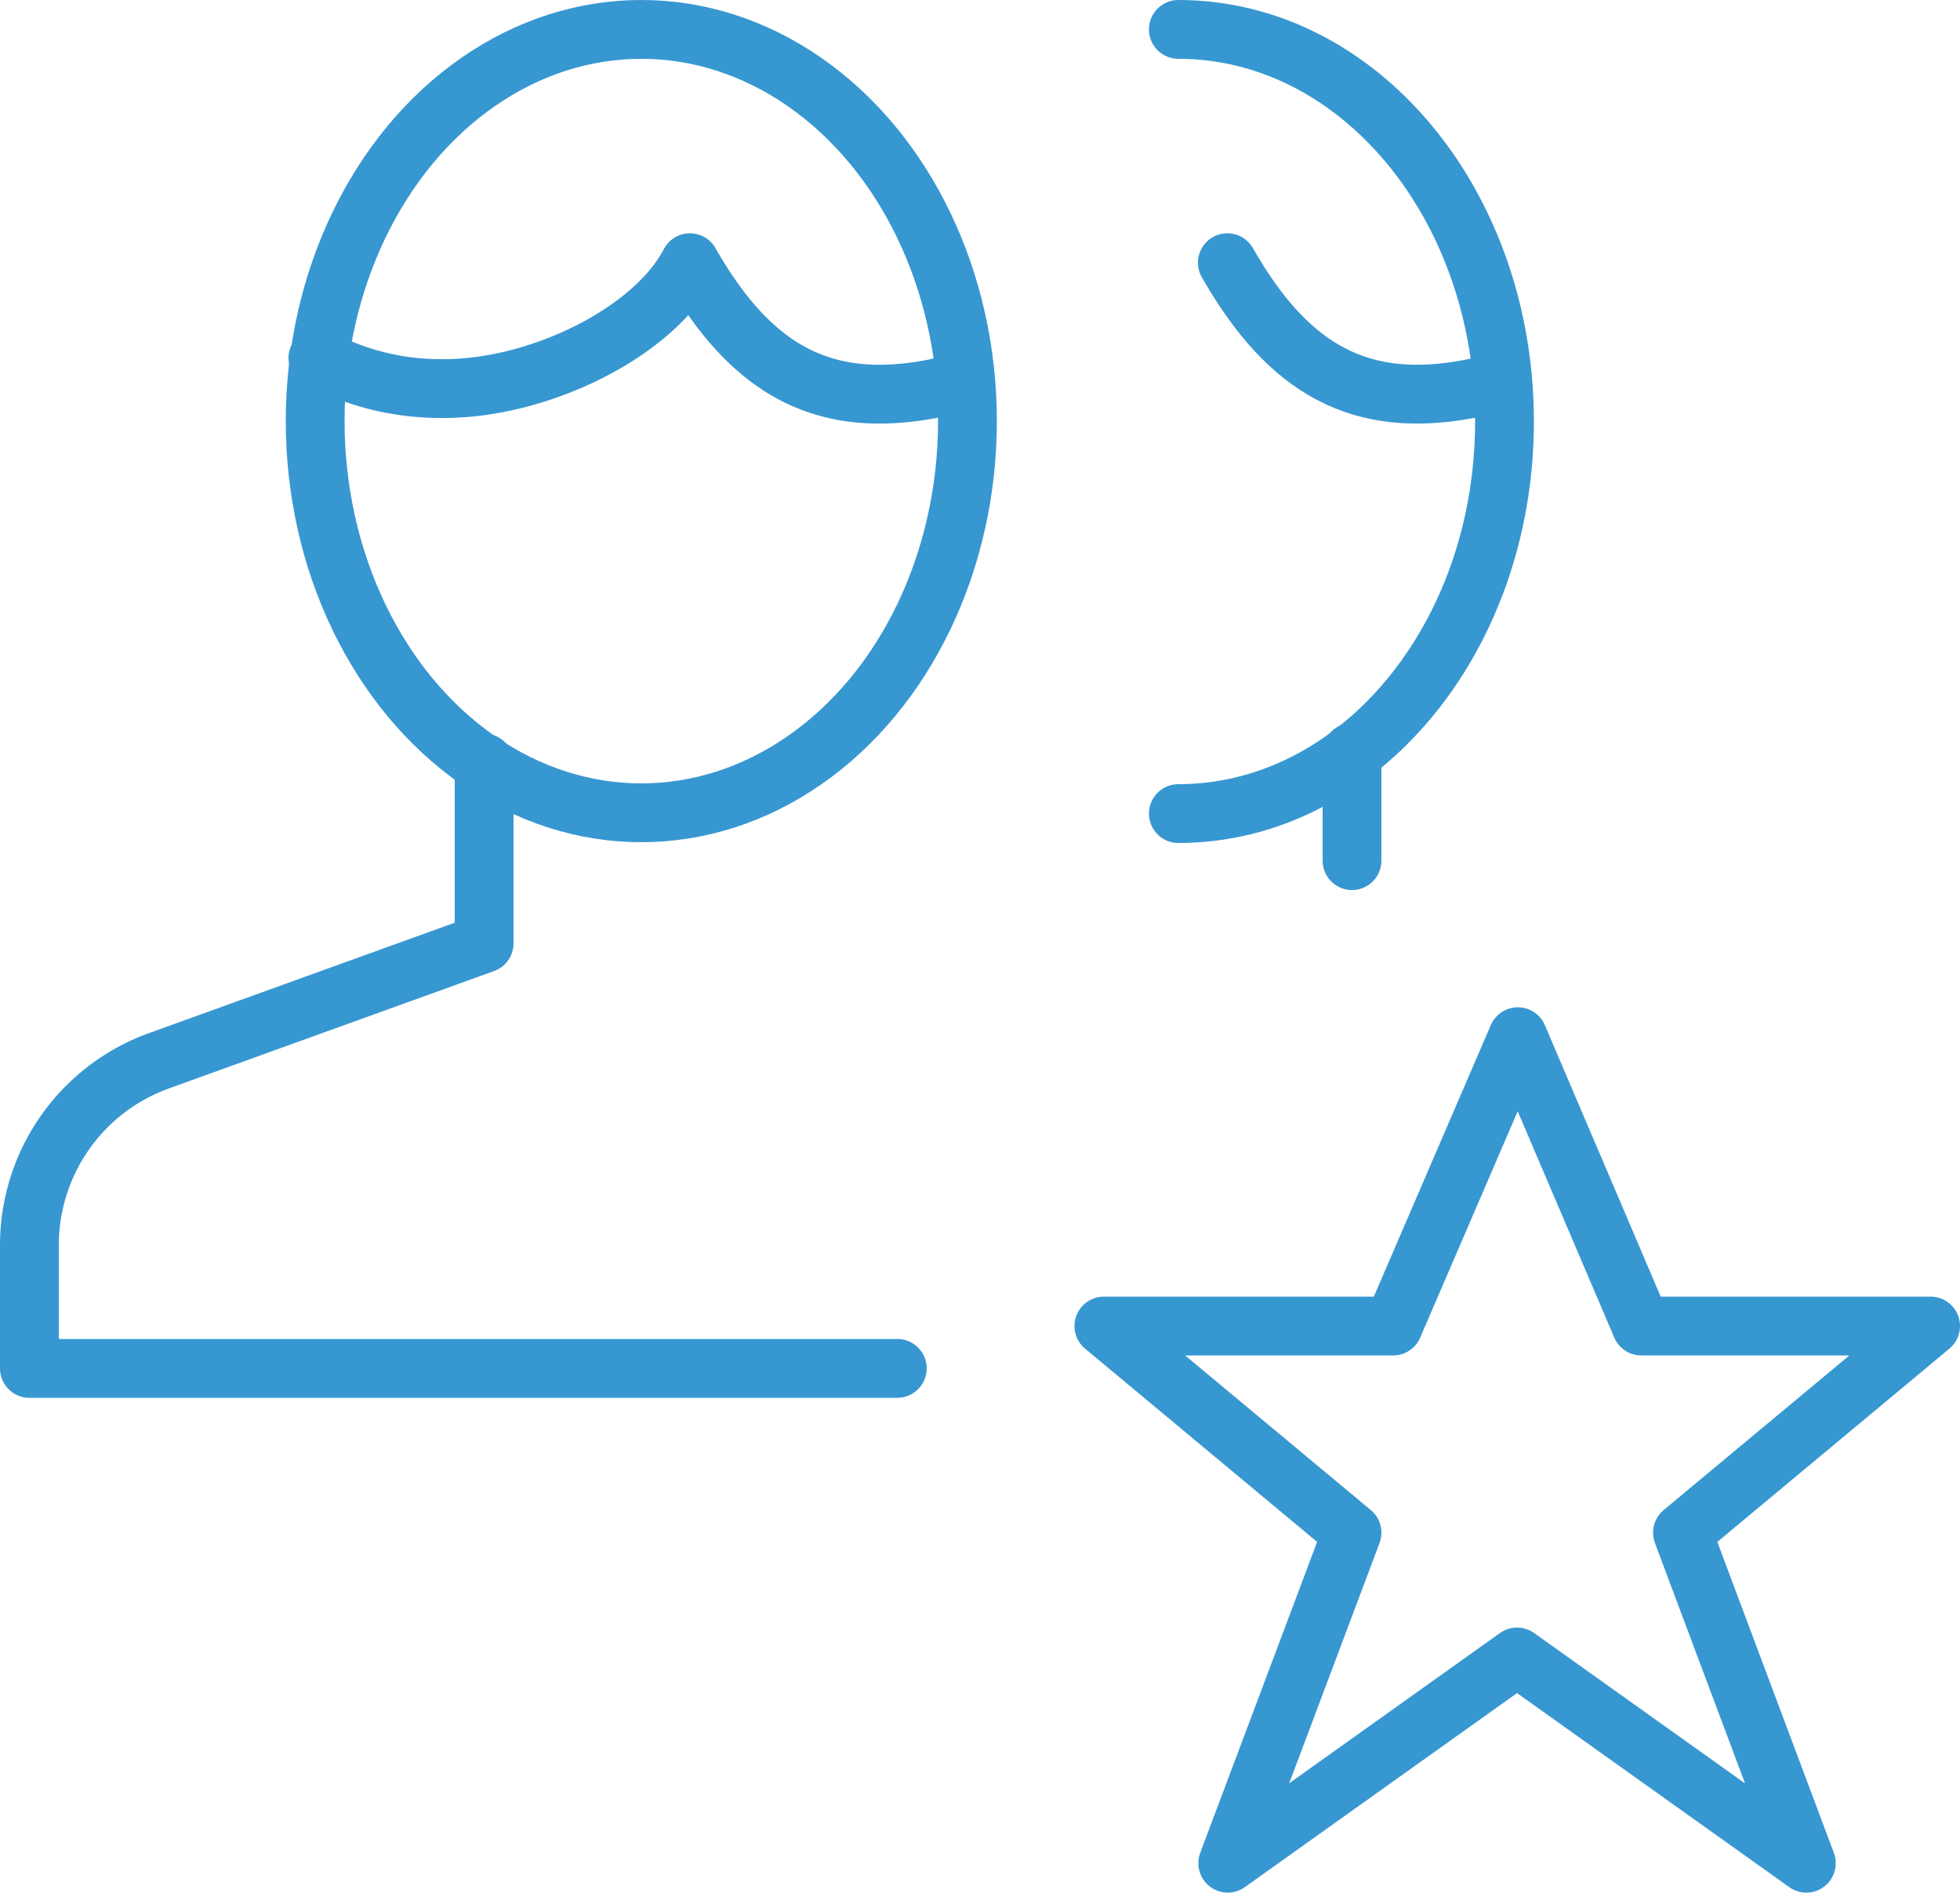
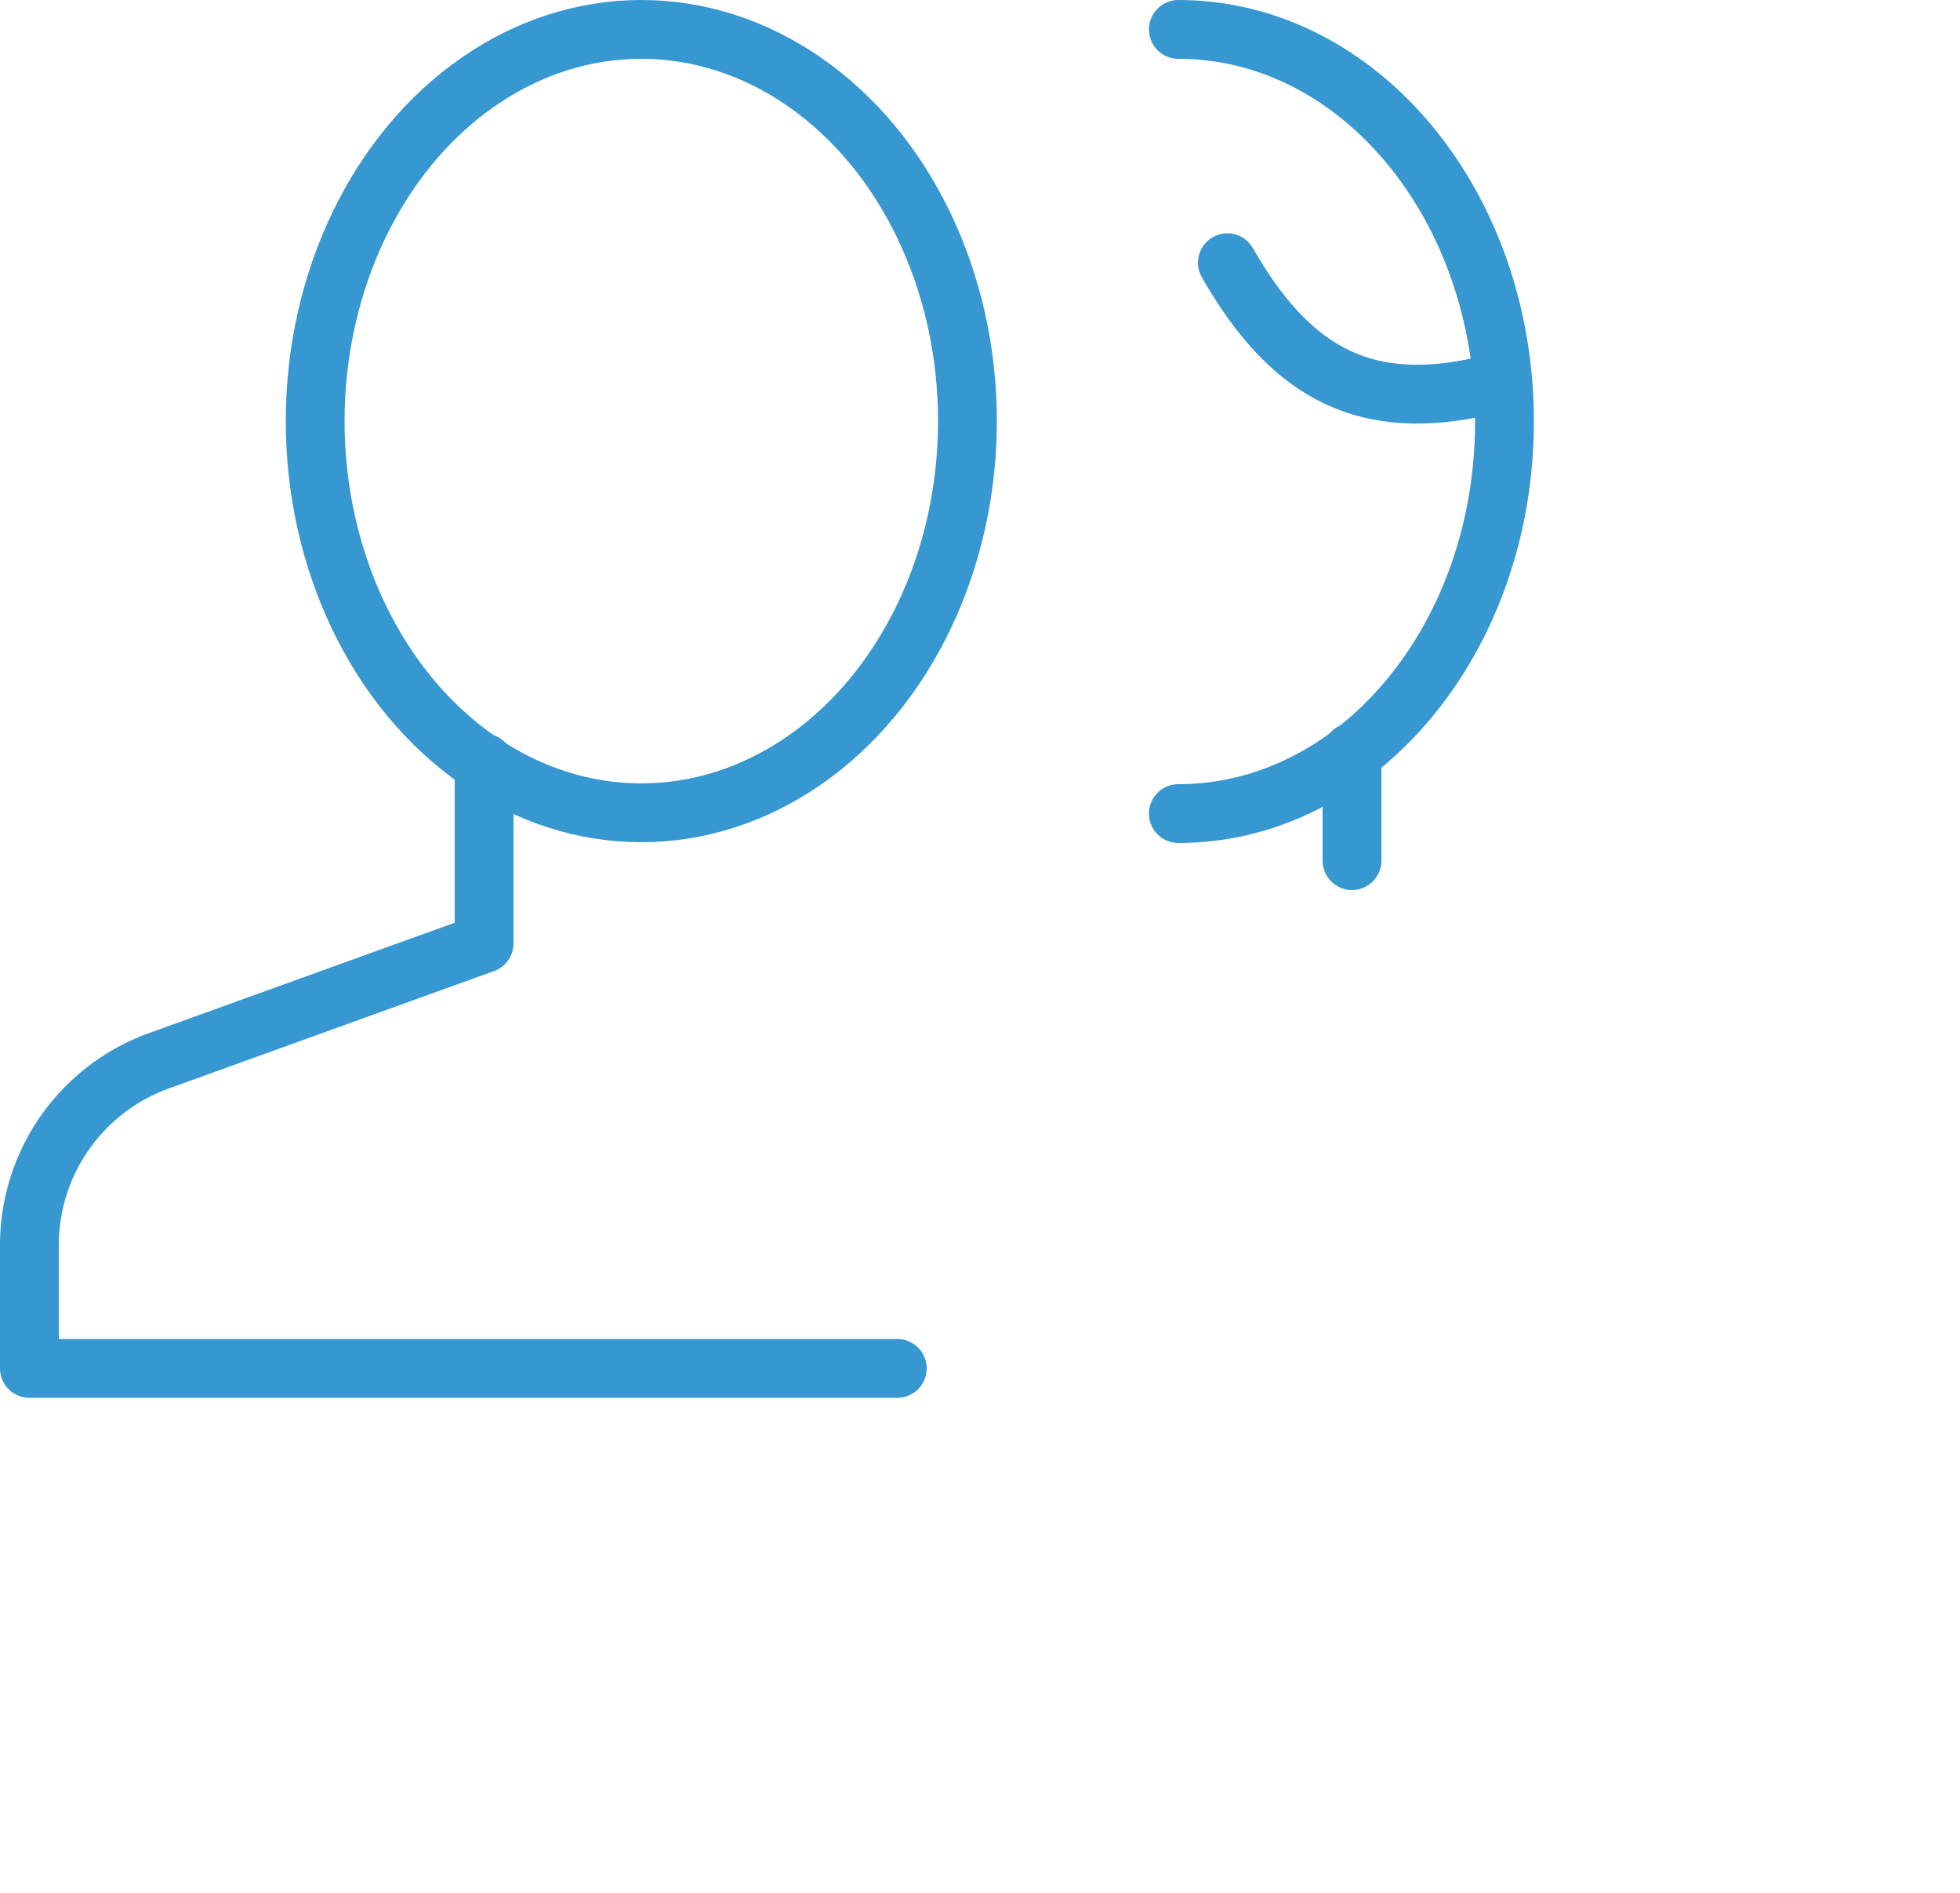
<svg xmlns="http://www.w3.org/2000/svg" id="Layer_1" data-name="Layer 1" viewBox="0 0 50 48.27">
  <defs>
    <style>.cls-1{fill:none;stroke:#3797d1;stroke-linecap:round;stroke-linejoin:round;stroke-width:1.5px;}</style>
  </defs>
  <title>icon_g2w_marketing</title>
  <path class="cls-1" d="M794.38,124.07v4.6l-8.31,3a5,5,0,0,0-3.29,4.7v3.14h22.14" transform="translate(-782.03 -104.61)" />
  <ellipse class="cls-1" cx="16.36" cy="10.74" rx="8.32" ry="9.99" />
-   <path class="cls-1" d="M806.64,114.45c-.28,0-.51,0-.79.07-2.83.55-4.66-.48-6.22-3.21-.94,1.8-3.86,3.21-6.27,3.21a6.67,6.67,0,0,1-3.22-.78" transform="translate(-782.03 -104.61)" />
  <line class="cls-1" x1="34.49" y1="21.95" x2="34.49" y2="19.19" />
  <path class="cls-1" d="M812.09,105.36c4.6,0,8.32,4.47,8.32,10s-3.73,10-8.32,10" transform="translate(-782.03 -104.61)" />
  <path class="cls-1" d="M820.35,114.45c-.28,0-.51,0-.79.07-2.83.55-4.66-.48-6.22-3.21" transform="translate(-782.03 -104.61)" />
-   <polygon class="cls-1" points="38.72 26.44 41.87 33.82 49.25 33.82 42.92 39.09 46.08 47.52 38.7 42.26 31.32 47.52 34.49 39.09 28.16 33.82 35.54 33.82 38.72 26.44" />
</svg>